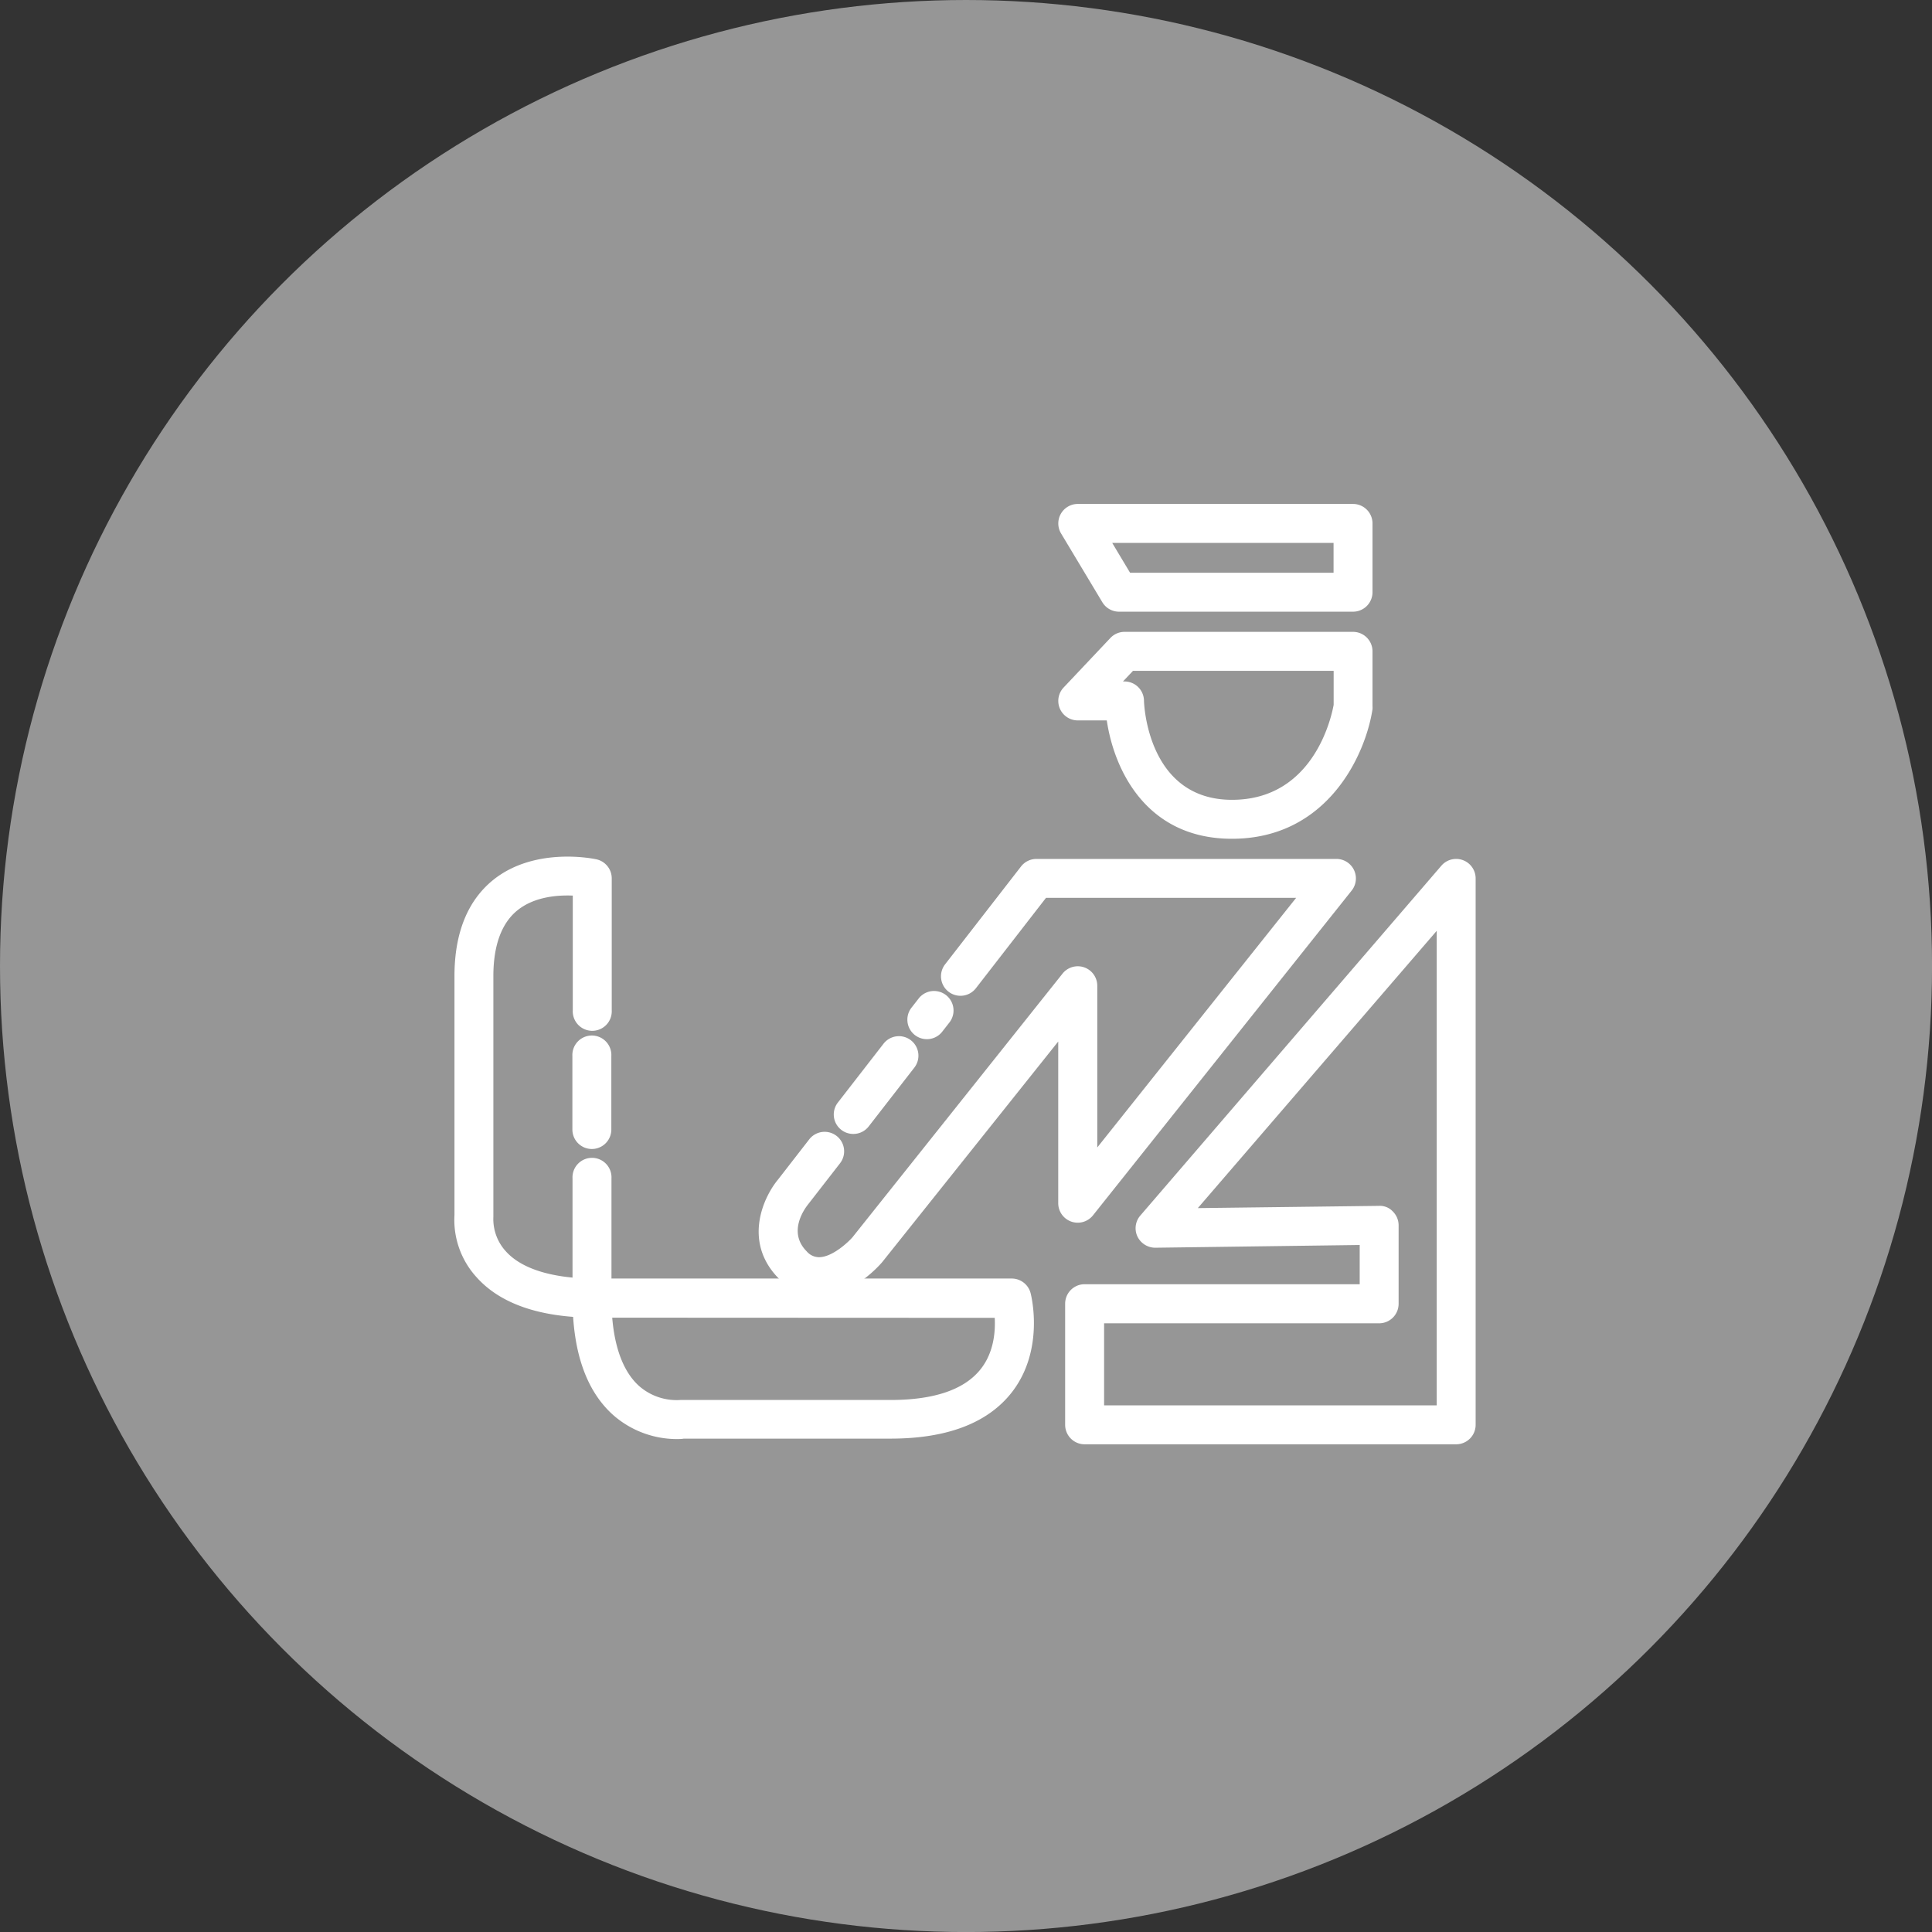
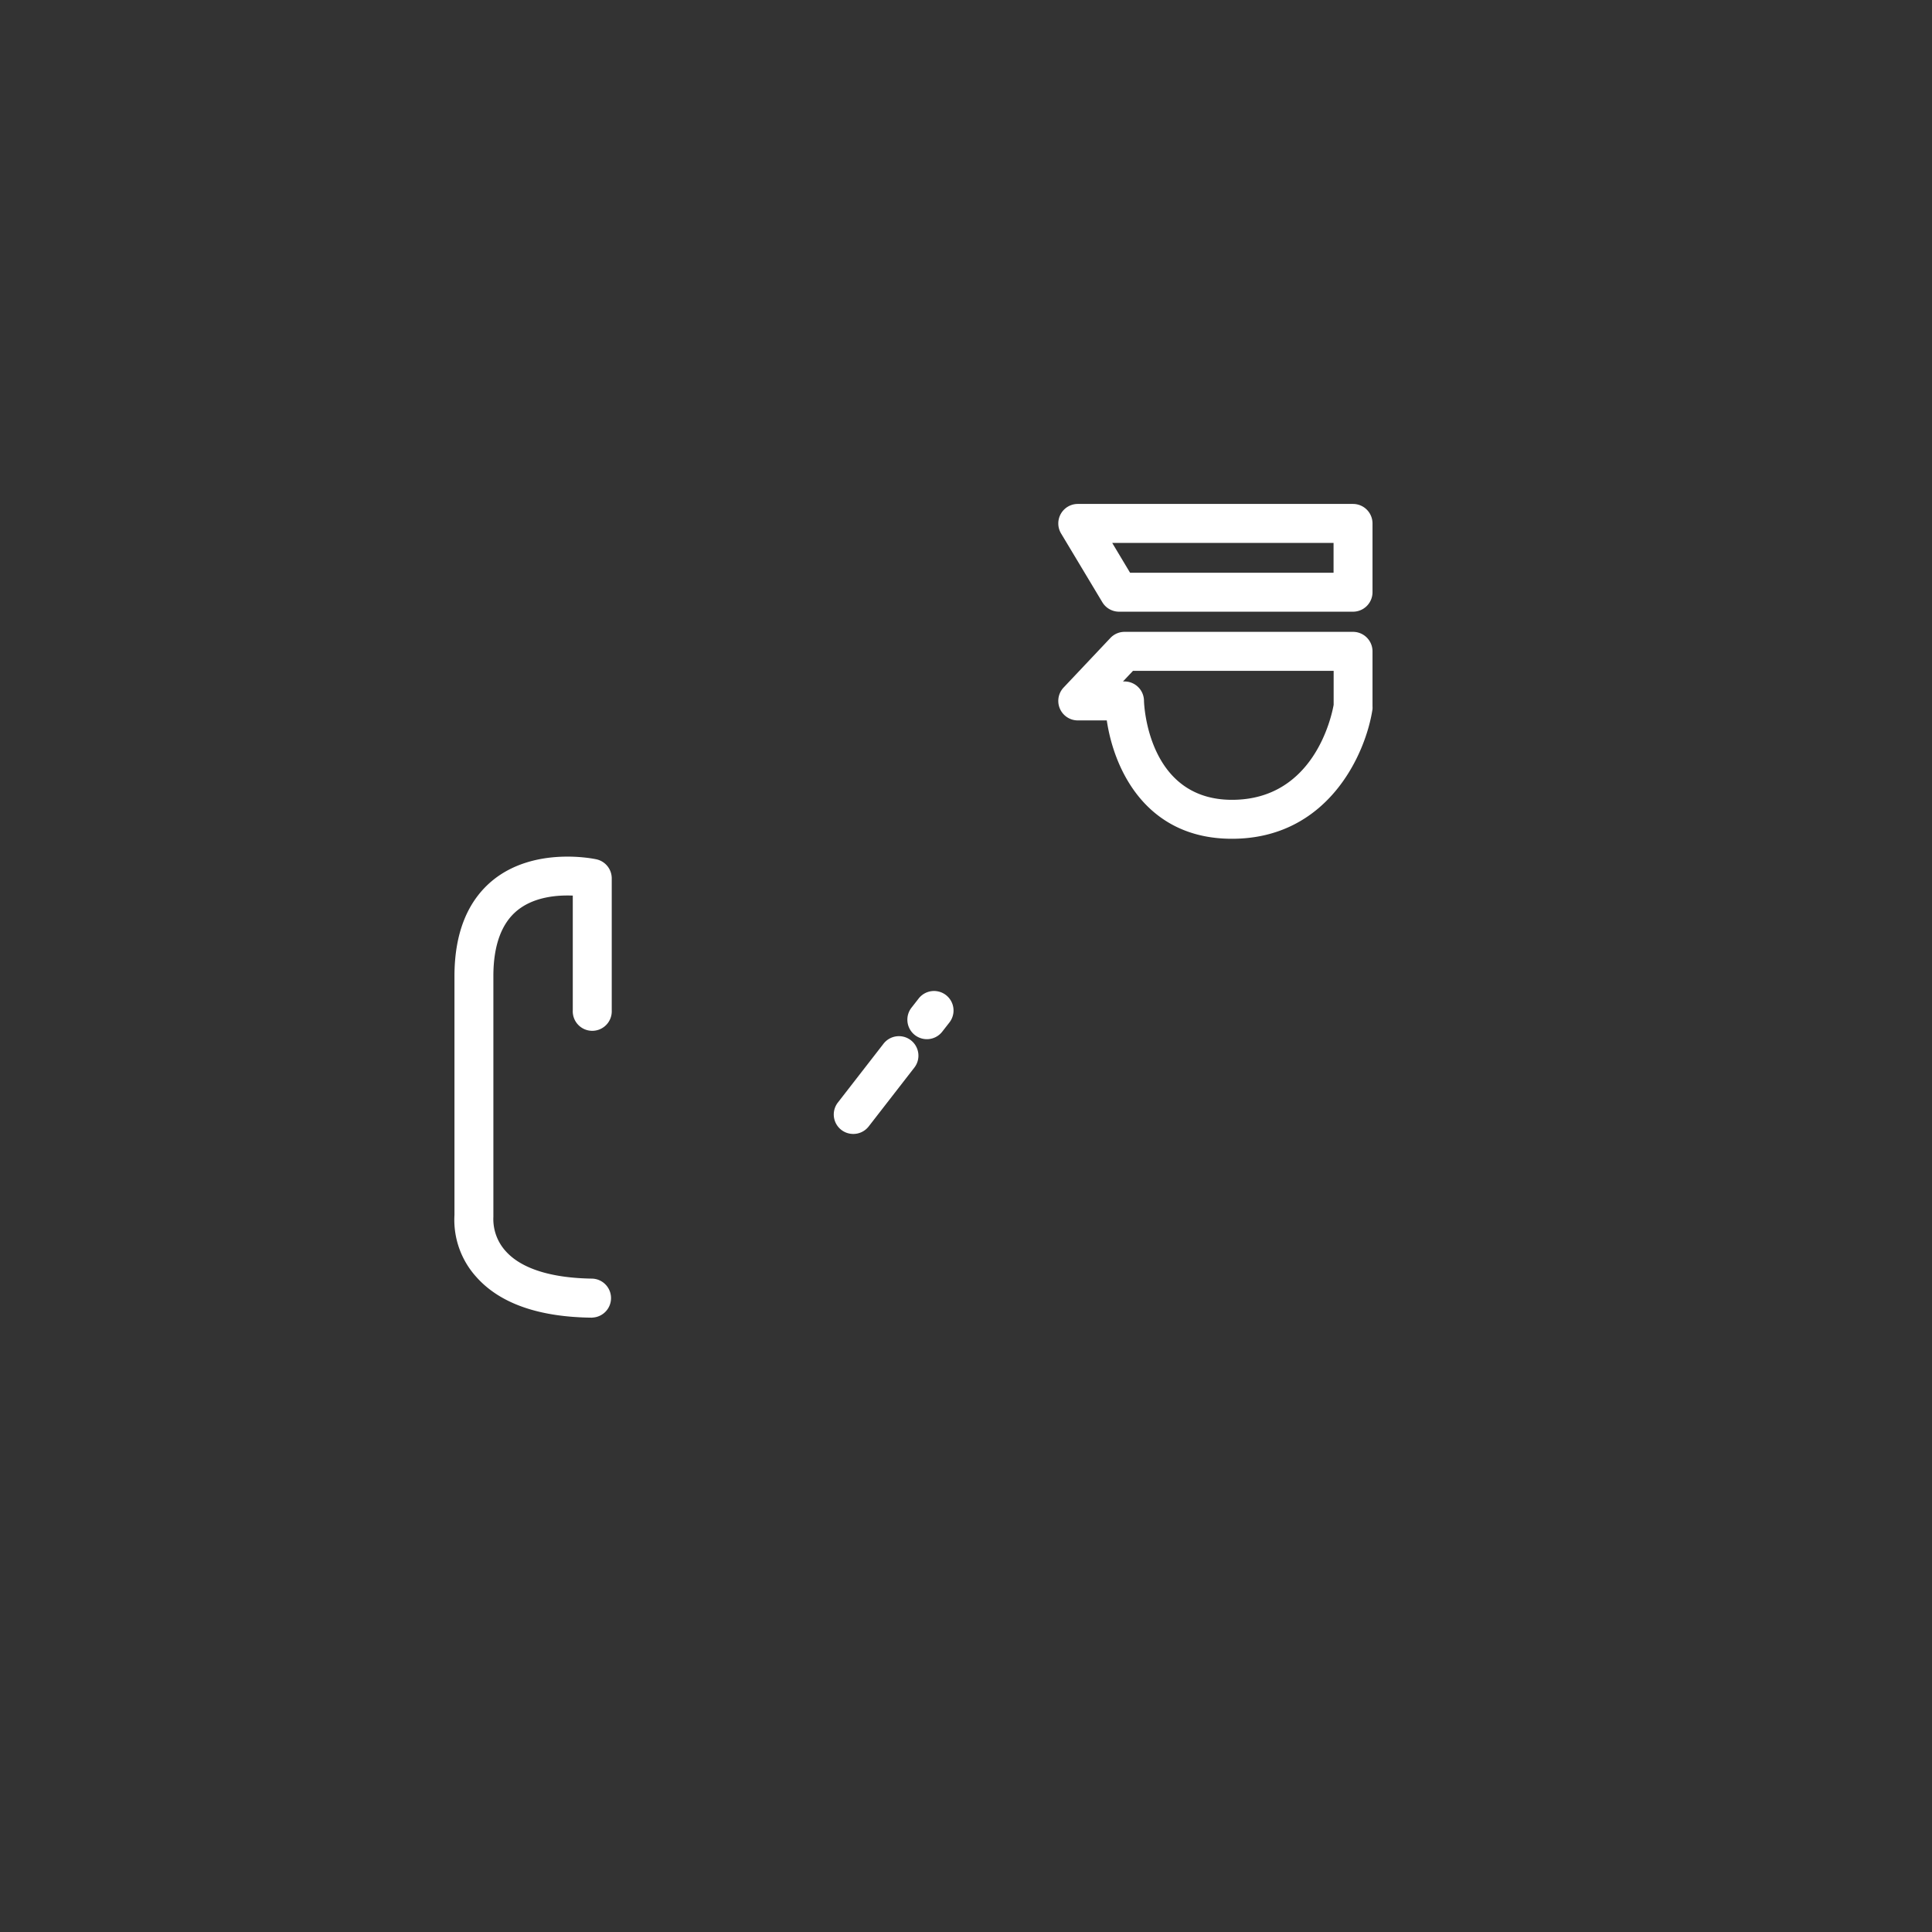
<svg xmlns="http://www.w3.org/2000/svg" viewBox="0 0 438.93 438.93">
  <rect x="0" y="0" width="438.93" height="438.93" fill="#333333" stroke="none" />
  <defs>
    <style>.cls-1{fill:#969696;}.cls-2{fill:#fff;}</style>
  </defs>
  <title>13</title>
  <g id="Layer_1" data-name="Layer 1">
-     <circle class="cls-1" cx="219.47" cy="219.47" r="219.47" />
-   </g>
+     </g>
  <g id="Layer_14" data-name="Layer 14">
    <path class="cls-2" d="M337.92,169.5H284.77a4.43,4.43,0,0,1-3.8-2.15l-9.38-15.63a4.43,4.43,0,0,1,3.8-6.7h62.53a4.43,4.43,0,0,1,4.43,4.43v15.63A4.43,4.43,0,0,1,337.92,169.5Zm-50.65-8.85H333.5v-6.78H283.21Z" transform="translate(-30.53 -30.53)" />
    <path class="cls-2" d="M310.41,221.09c-19.51,0-26.78-15.74-28.43-26.89h-6.59a4.43,4.43,0,0,1-3.22-7.47l10.63-11.26a4.42,4.42,0,0,1,3.22-1.39h51.9a4.43,4.43,0,0,1,4.43,4.43V191a4.74,4.74,0,0,1,0,.64C340.81,201.84,332.23,221.09,310.41,221.09Zm-24.75-35.74H286a4.43,4.43,0,0,1,4.43,4.32c0,.91.87,22.57,20,22.57,18.57,0,22.61-18.88,23.09-21.58v-7.72H287.93Z" transform="translate(-30.53 -30.53)" />
    <path class="cls-2" d="M241.09,266.62a4.43,4.43,0,0,1-3.49-7.14l1.67-2.14a4.43,4.43,0,0,1,7,5.43l-1.67,2.14A4.42,4.42,0,0,1,241.09,266.62Z" transform="translate(-30.53 -30.53)" />
-     <path class="cls-2" d="M216.6,325a12.64,12.64,0,0,1-9.06-3.92c-8.19-8.19-3.76-18.31-.28-22.53l7.08-9.12a4.43,4.43,0,1,1,7,5.43l-7.17,9.23c-.88,1.09-4.72,6.37-.37,10.73a3.7,3.7,0,0,0,2.95,1.33c3.07-.12,6.66-3.6,7.45-4.52l47.73-59.91a4.43,4.43,0,0,1,7.89,2.76v36.74L325,234.51H268.17L252.28,255a4.43,4.43,0,1,1-7-5.43l17.22-22.19a4.43,4.43,0,0,1,3.5-1.71h68.16a4.43,4.43,0,0,1,3.46,7.18l-58.78,73.8a4.43,4.43,0,0,1-7.89-2.75V267.15l-40,50.13c-.74.87-6.58,7.44-13.93,7.73Z" transform="translate(-30.53 -30.53)" />
    <path class="cls-2" d="M224.38,288.15a4.42,4.42,0,0,1-3.49-7.14l10.33-13.31a4.43,4.43,0,1,1,7,5.43l-10.33,13.31A4.41,4.41,0,0,1,224.38,288.15Z" transform="translate(-30.53 -30.53)" />
-     <path class="cls-2" d="M361.37,358.66H276.95a4.43,4.43,0,0,1-4.43-4.43V326.72a4.43,4.43,0,0,1,4.43-4.43h62.49v-8.91L293,314a4.5,4.5,0,0,1-4.06-2.56,4.41,4.41,0,0,1,.66-4.75L358,227.2a4.43,4.43,0,0,1,7.78,2.89V354.24A4.43,4.43,0,0,1,361.37,358.66Zm-80-8.85h75.57V242l-54.28,63,41.15-.51a4,4,0,0,1,3.16,1.28,4.42,4.42,0,0,1,1.31,3.15v17.82a4.43,4.43,0,0,1-4.43,4.43H281.37Z" transform="translate(-30.53 -30.53)" />
    <path class="cls-2" d="M165,329.89h0c-12.07-.13-20.89-3.23-26.22-9.21a19.31,19.31,0,0,1-5-14.12l0-54.26c0-9.81,3-17.17,8.8-21.86,9.51-7.64,22.9-4.8,23.46-4.68a4.43,4.43,0,0,1,3.47,4.32v30a4.43,4.43,0,1,1-8.85,0V234c-3.44-.14-8.72.23-12.58,3.35-3.62,2.93-5.46,8-5.46,14.93V307a10.84,10.84,0,0,0,2.91,7.9c3.58,3.91,10.36,6,19.6,6.12a4.43,4.43,0,0,1,0,8.85Z" transform="translate(-30.53 -30.53)" />
-     <path class="cls-2" d="M165,291.57a4.43,4.43,0,0,1-4.43-4.43V270.43a4.43,4.43,0,1,1,8.85,0v16.72A4.43,4.43,0,0,1,165,291.57Z" transform="translate(-30.53 -30.53)" />
-     <path class="cls-2" d="M184.37,357.47a21.93,21.93,0,0,1-14.35-5.3c-6.25-5.46-9.42-14.44-9.42-26.71V298.22a4.43,4.43,0,1,1,8.85,0V321h90.94a4.43,4.43,0,0,1,4.28,3.31c.14.52,3.24,12.83-4.22,22.48-5.42,7-14.7,10.58-27.58,10.58h-47C185.55,357.44,185,357.47,184.37,357.47Zm-14.75-27.58c.59,7.14,2.68,12.46,6.11,15.53a12.9,12.9,0,0,0,9.37,3.17l47.76,0c10,0,16.92-2.4,20.57-7.14,2.91-3.76,3.26-8.44,3.09-11.52Z" transform="translate(-30.53 -30.53)" />
  </g>
</svg>